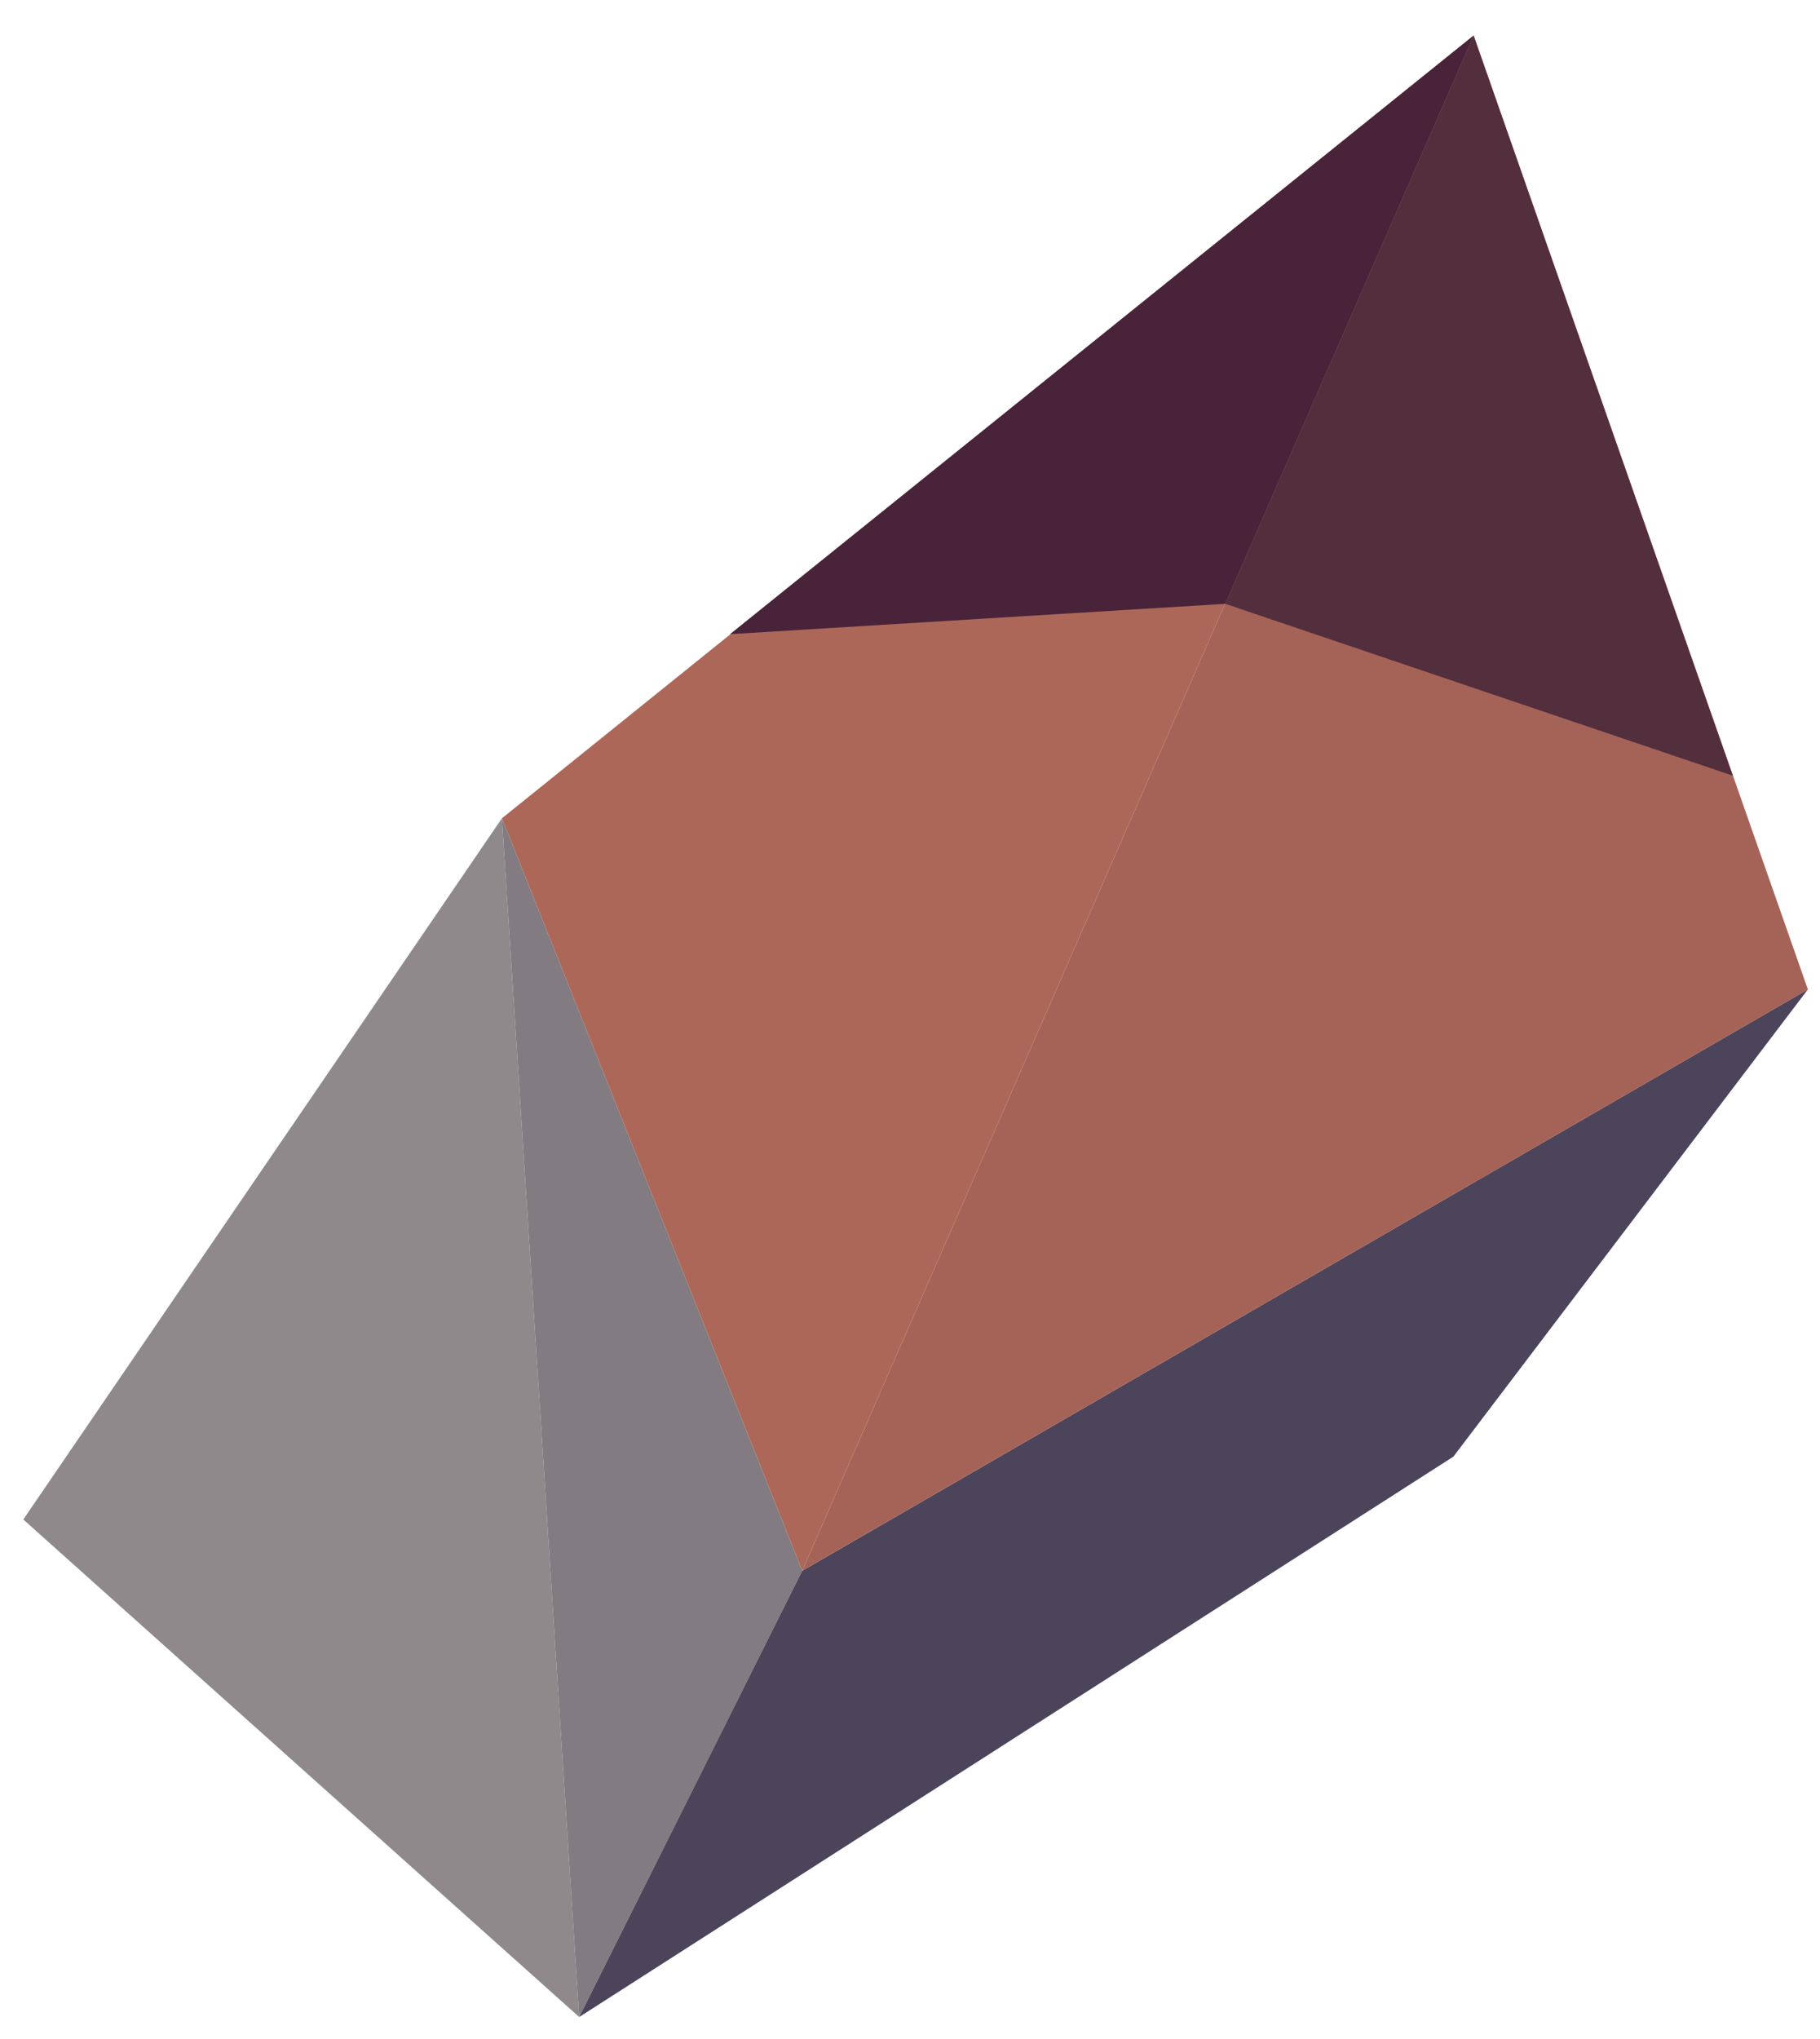
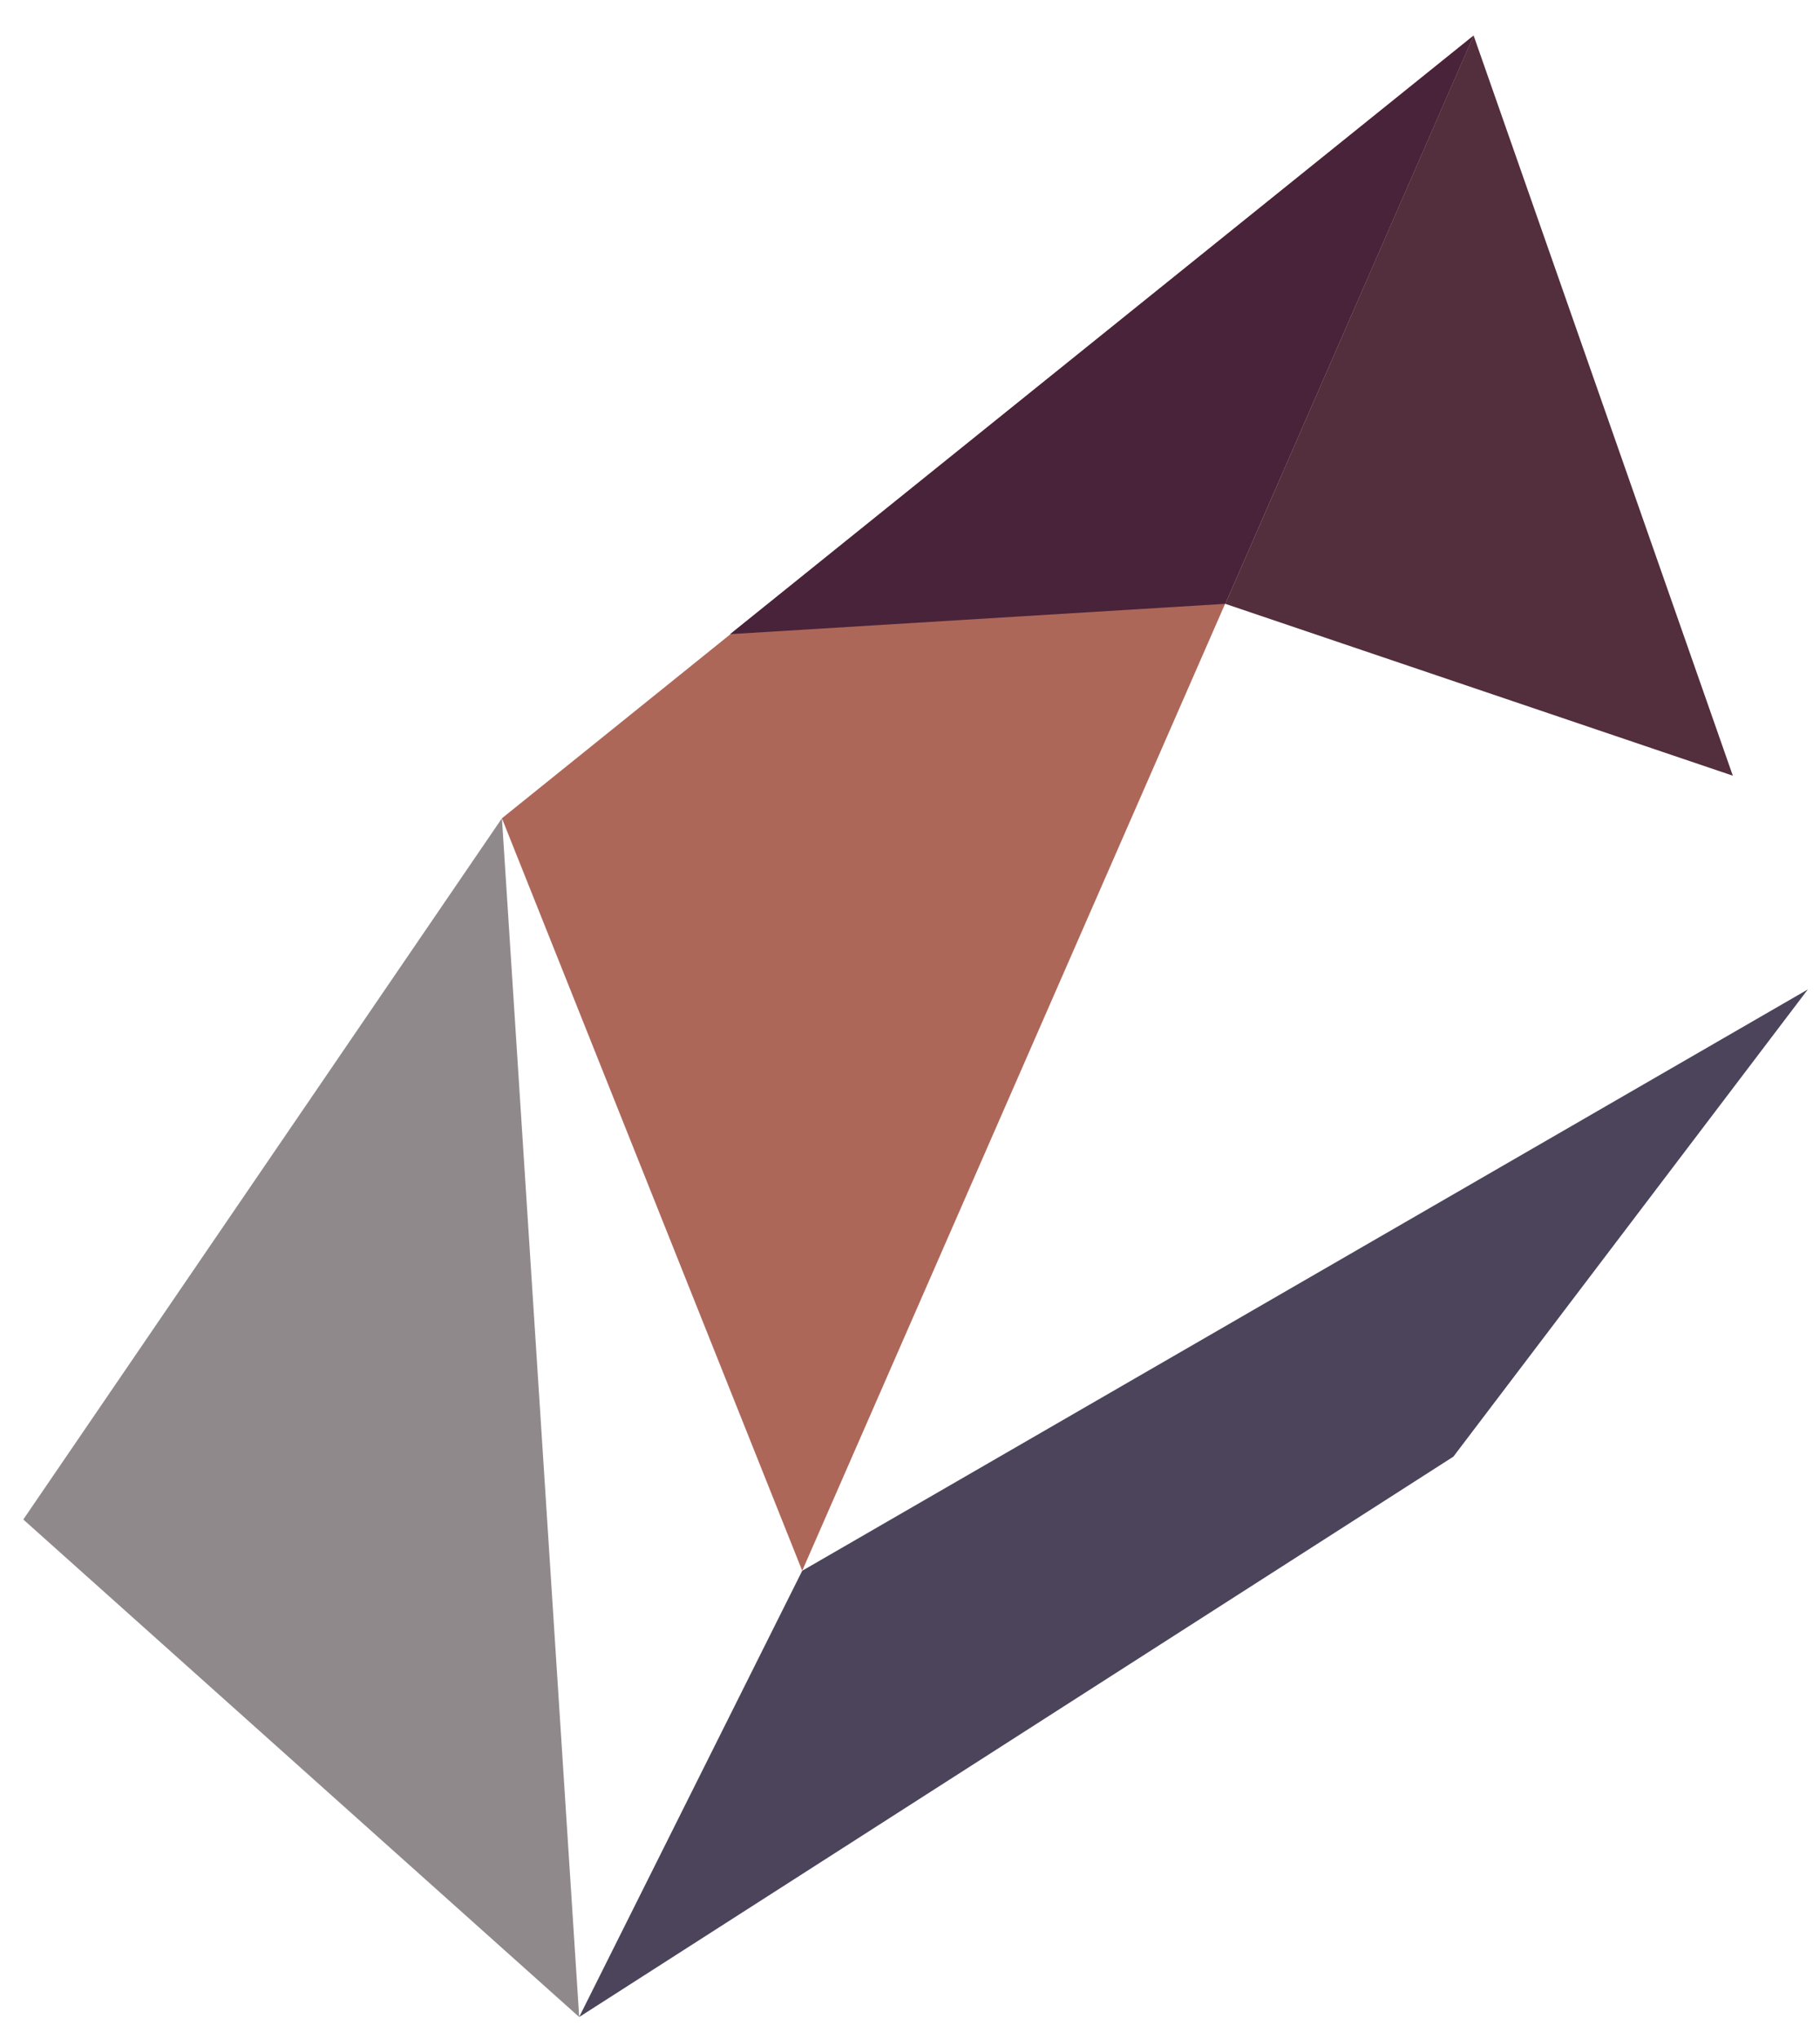
<svg xmlns="http://www.w3.org/2000/svg" width="50" height="56" viewBox="0 0 50 56" fill="none">
  <path d="M0.64 41.732L15.912 55.397L13.789 22.474L0.64 41.732Z" fill="#90898C" />
-   <path d="M13.789 22.474L15.911 55.397L22.039 43.14L13.789 22.474Z" fill="#827B81" />
  <path d="M15.911 55.397L39.928 40.006L49.666 27.174L22.039 43.14L15.911 55.397Z" fill="#4C445B" />
-   <path d="M22.039 43.14L49.667 27.175L40.484 0.976L22.039 43.14Z" fill="#A56358" />
+   <path d="M22.039 43.14L40.484 0.976L22.039 43.14Z" fill="#A56358" />
  <path d="M22.039 43.14L13.789 22.474L40.484 0.976L22.039 43.14Z" fill="#AD6759" />
  <path d="M20.056 17.417L33.662 16.584L40.484 0.976L20.056 17.417Z" fill="#492339" />
  <path d="M40.484 0.976L33.662 16.584L47.605 21.304L40.484 0.976Z" fill="#532E3D" />
</svg>